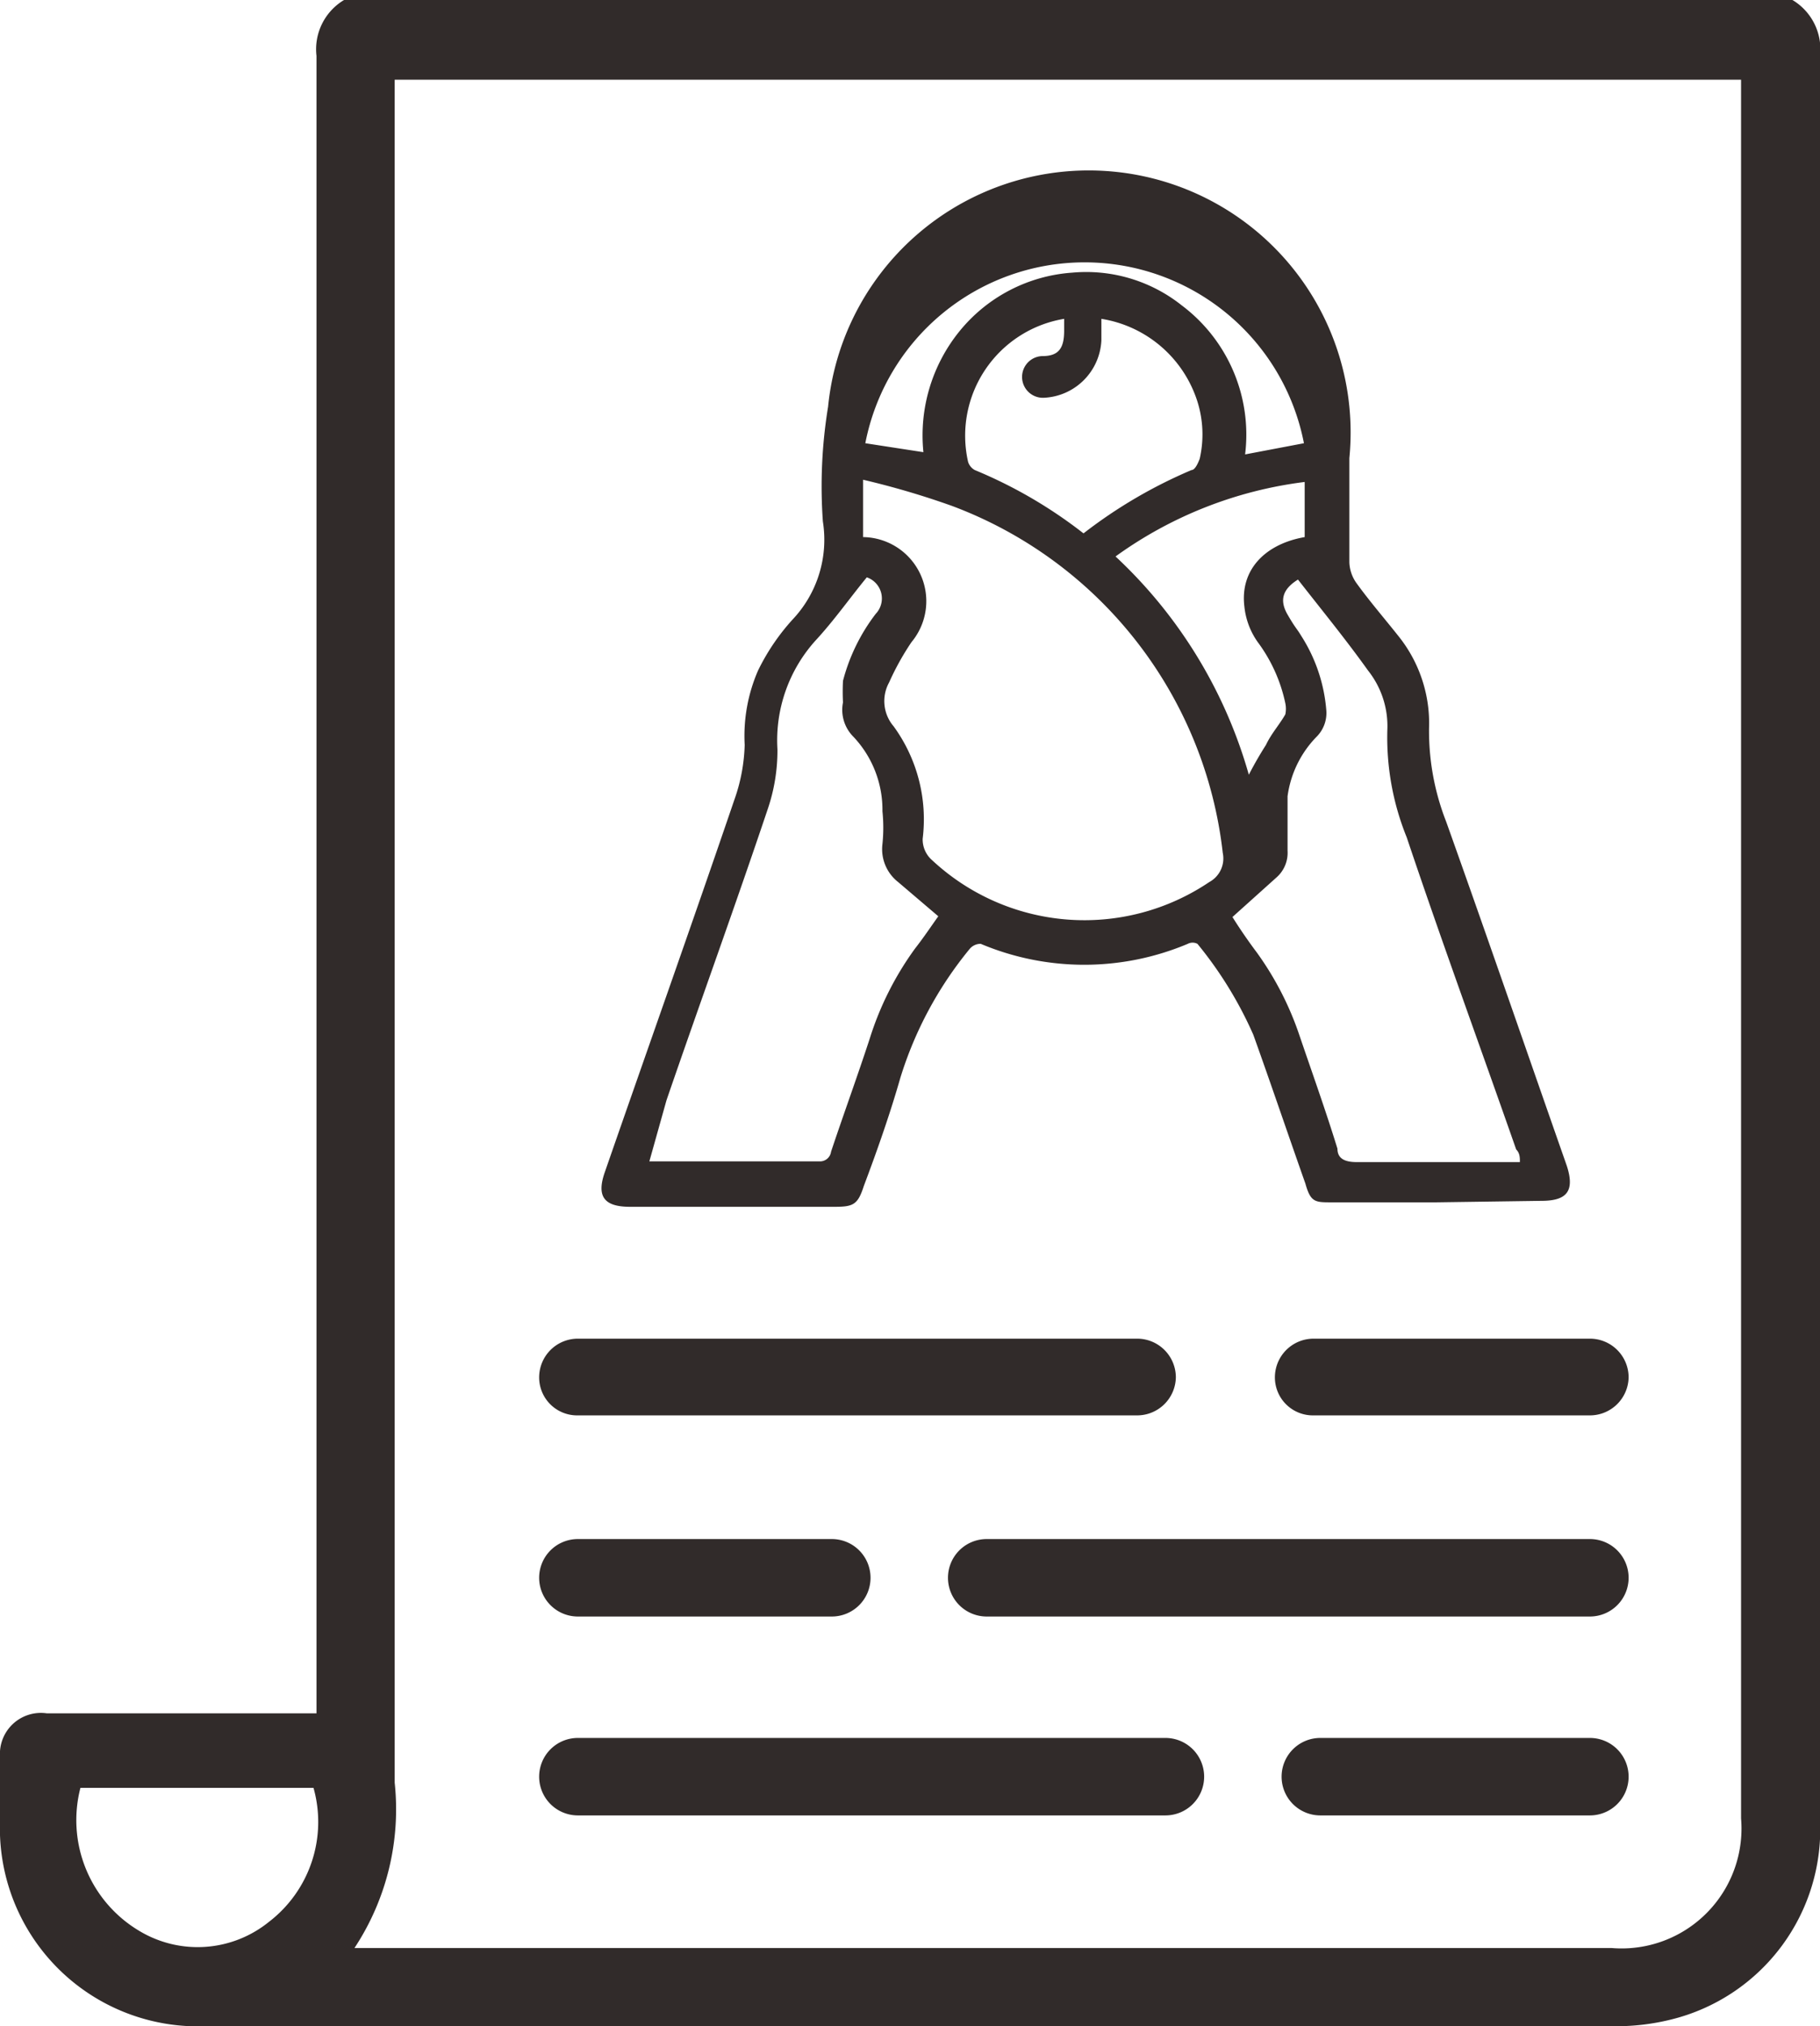
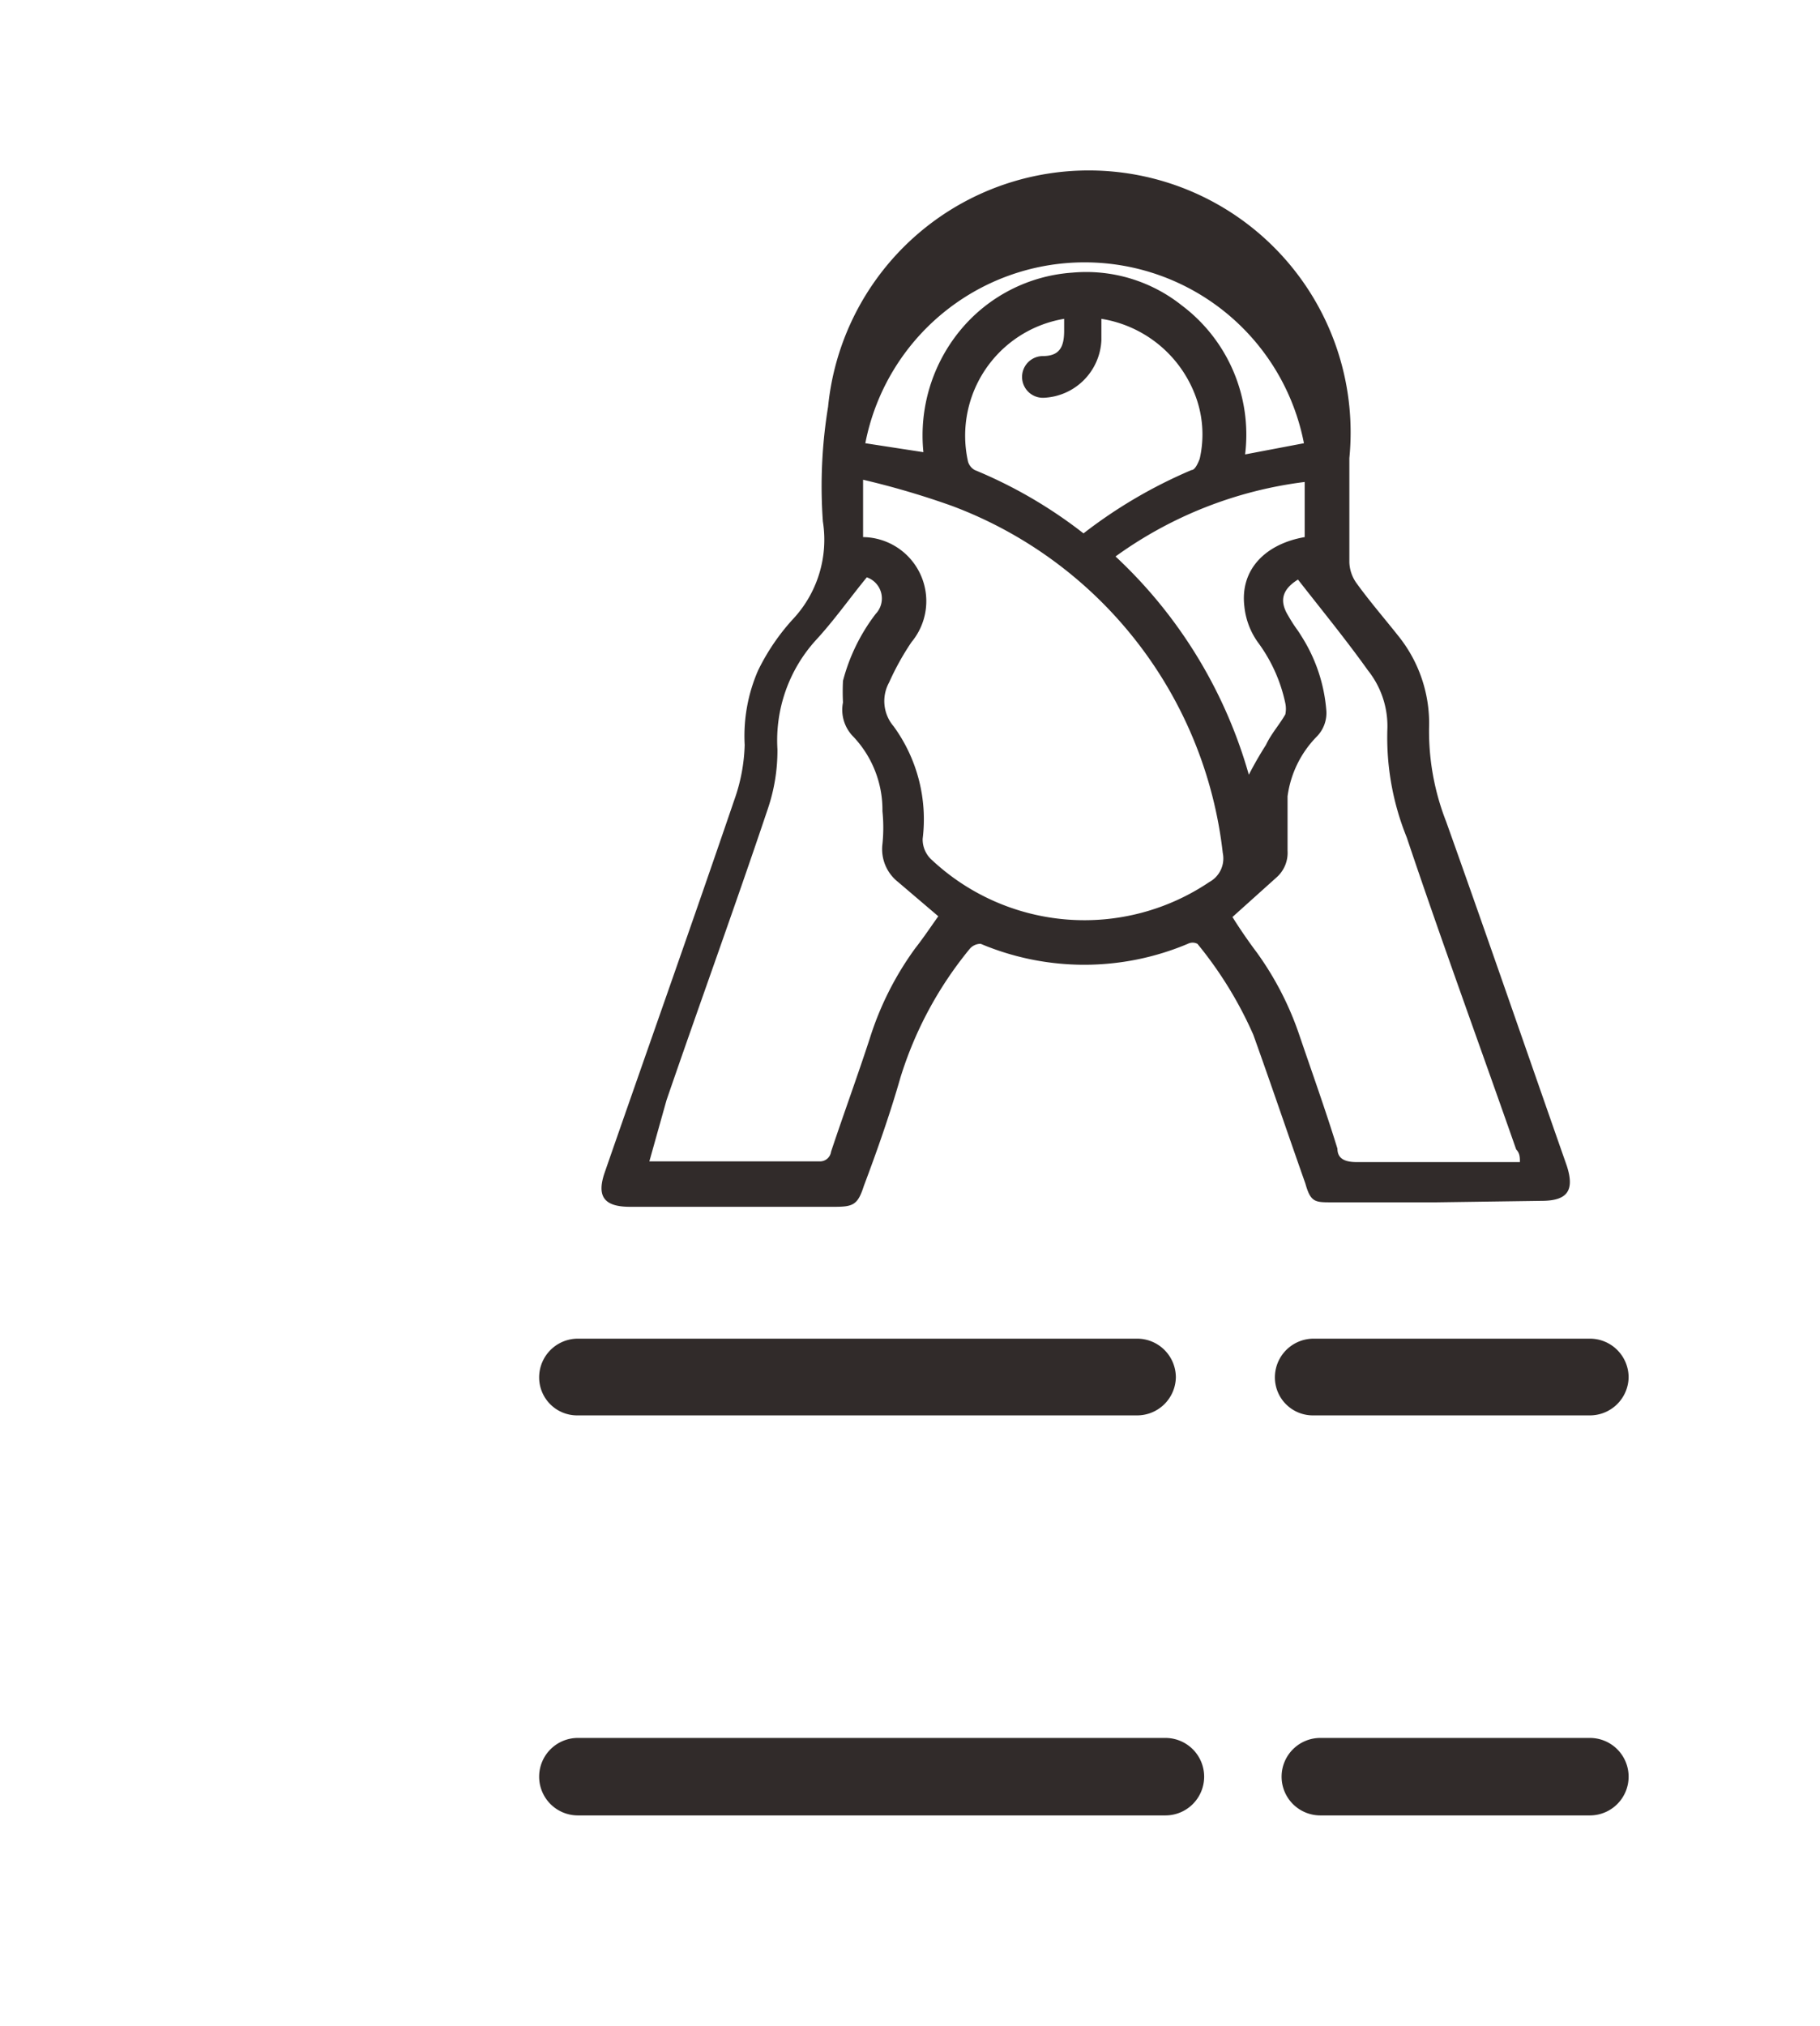
<svg xmlns="http://www.w3.org/2000/svg" viewBox="0 0 24.44 27.2">
  <defs>
    <style>.cls-1{fill:#312b2a;}</style>
  </defs>
  <title>i_ks</title>
  <g id="Layer_2" data-name="Layer 2">
    <g id="Layer_1-2" data-name="Layer 1">
      <path class="cls-1" d="M19.29,16.14H17.88c-.22,0-.28,0-.35-.25-.24-.68-.47-1.36-.7-2a5.27,5.27,0,0,0-.75-1.22.14.14,0,0,0-.13,0,3.58,3.58,0,0,1-2.78,0,.19.19,0,0,0-.15.07,5.08,5.08,0,0,0-.93,1.73c-.14.49-.32,1-.49,1.45-.08.25-.14.28-.39.28H8.46c-.35,0-.45-.14-.34-.46.58-1.67,1.17-3.33,1.74-5A2.38,2.38,0,0,0,10,10a2.2,2.2,0,0,1,.18-1,2.91,2.91,0,0,1,.46-.68A1.56,1.56,0,0,0,11.05,7a6.61,6.61,0,0,1,.07-1.54,3.51,3.51,0,0,1,7,.69c0,.47,0,.94,0,1.4a.51.51,0,0,0,.09.27c.18.25.38.48.57.72a1.87,1.87,0,0,1,.41,1.24,3.34,3.34,0,0,0,.23,1.25c.55,1.54,1.08,3.08,1.62,4.62.11.34,0,.47-.34.47Zm-7.7-8.93a.86.86,0,0,1,.65,1.41,3.55,3.55,0,0,0-.3.54.52.52,0,0,0,.06.59,2.12,2.12,0,0,1,.39,1.51.37.37,0,0,0,.13.29,3,3,0,0,0,3.72.29.36.36,0,0,0,.18-.39,5.65,5.65,0,0,0-3.64-4.66,11,11,0,0,0-1.19-.35ZM8.72,15.59H11a.15.15,0,0,0,.16-.13c.17-.51.35-1,.52-1.52a4.17,4.17,0,0,1,.61-1.21c.11-.14.21-.29.31-.43l-.54-.46a.56.56,0,0,1-.21-.51,2.16,2.16,0,0,0,0-.44,1.43,1.43,0,0,0-.39-1,.51.51,0,0,1-.14-.46,2.93,2.93,0,0,1,0-.29,2.52,2.52,0,0,1,.44-.9.3.3,0,0,0-.12-.49c-.23.28-.44.58-.69.85a2,2,0,0,0-.51,1.46,2.44,2.44,0,0,1-.13.8c-.44,1.31-.91,2.6-1.36,3.91Zm8.71-7.81c-.21.13-.25.28-.14.47s.12.18.18.28a2.17,2.17,0,0,1,.34,1,.45.45,0,0,1-.13.36,1.41,1.41,0,0,0-.39.8c0,.24,0,.49,0,.73a.44.44,0,0,1-.15.36l-.59.53q.15.24.33.48a4.17,4.17,0,0,1,.57,1.11c.17.5.35,1,.51,1.52,0,.14.11.18.26.18h2.19c0-.06,0-.12-.05-.17-.49-1.4-1-2.79-1.47-4.19a3.57,3.57,0,0,1-.26-1.44A1.2,1.2,0,0,0,18.37,9C18.07,8.58,17.75,8.19,17.43,7.78Zm-2.88-.62A6.51,6.51,0,0,1,16,6.31c.05,0,.09-.1.11-.15a1.47,1.47,0,0,0-.07-.88,1.62,1.62,0,0,0-1.25-1v.29a.81.81,0,0,1-.78.77A.27.27,0,1,1,14,4.78c.22,0,.29-.11.29-.34V4.28A1.59,1.59,0,0,0,13,6.2a.19.19,0,0,0,.09.11A6.24,6.24,0,0,1,14.55,7.16ZM12.4,6.07a2.22,2.22,0,0,1,.49-1.63,2.14,2.14,0,0,1,1.51-.78,2.06,2.06,0,0,1,1.47.44,2.17,2.17,0,0,1,.85,2l.79-.15a3,3,0,0,0-5.89,0Zm5.12,1.14V6.47a5.49,5.49,0,0,0-2.54,1,6.38,6.38,0,0,1,1.79,2.93A4.89,4.89,0,0,1,17,10c.07-.15.18-.27.26-.41a.36.36,0,0,0,0-.15,2.1,2.1,0,0,0-.37-.82,1,1,0,0,1-.18-.48C16.65,7.64,17,7.3,17.52,7.21Z" />
-       <path class="cls-1" d="M24.07,0a.77.77,0,0,1,.37.75q0,11.84,0,23.67a2.63,2.63,0,0,1-2,2.69,3.06,3.06,0,0,1-.74.09H2.75A2.66,2.66,0,0,1,0,24.45v-.87A.55.55,0,0,1,.63,23H4.25V.75A.77.77,0,0,1,4.62,0ZM4.76,26.15H21.64a1.61,1.61,0,0,0,1.74-1.74V1.07H5.3v.36q0,11.25,0,22.5A3.38,3.38,0,0,1,4.76,26.15ZM1.08,24a1.73,1.73,0,0,0,.79,1.92,1.52,1.52,0,0,0,1.74-.12,1.69,1.69,0,0,0,.6-1.8Z" />
      <path class="cls-1" d="M15.65,24.37H7.76a.52.52,0,0,1-.52-.52h0a.52.52,0,0,1,.52-.52h7.89a.52.52,0,0,1,.52.52h0A.52.52,0,0,1,15.65,24.37Z" />
      <path class="cls-1" d="M21.35,24.37H17.73a.52.52,0,0,1-.52-.52h0a.52.52,0,0,1,.52-.52h3.62a.52.52,0,0,1,.52.52h0A.52.52,0,0,1,21.35,24.37Z" />
-       <path class="cls-1" d="M11.17,21.7H7.76a.52.52,0,0,1-.52-.52h0a.52.52,0,0,1,.52-.52h3.41a.52.52,0,0,1,.52.52h0A.52.52,0,0,1,11.17,21.7Z" />
-       <path class="cls-1" d="M21.35,21.7h-8.1a.52.52,0,0,1-.52-.52h0a.52.52,0,0,1,.52-.52h8.1a.52.52,0,0,1,.52.52h0A.52.52,0,0,1,21.35,21.7Z" />
      <path class="cls-1" d="M15.27,19H7.76a.51.51,0,0,1-.52-.51h0a.52.52,0,0,1,.52-.52h7.51a.52.52,0,0,1,.52.52h0A.52.52,0,0,1,15.27,19Z" />
      <path class="cls-1" d="M21.35,19H17.64a.51.51,0,0,1-.52-.51h0a.52.52,0,0,1,.52-.52h3.71a.52.52,0,0,1,.52.52h0A.52.52,0,0,1,21.35,19Z" />
    </g>
  </g>
</svg>